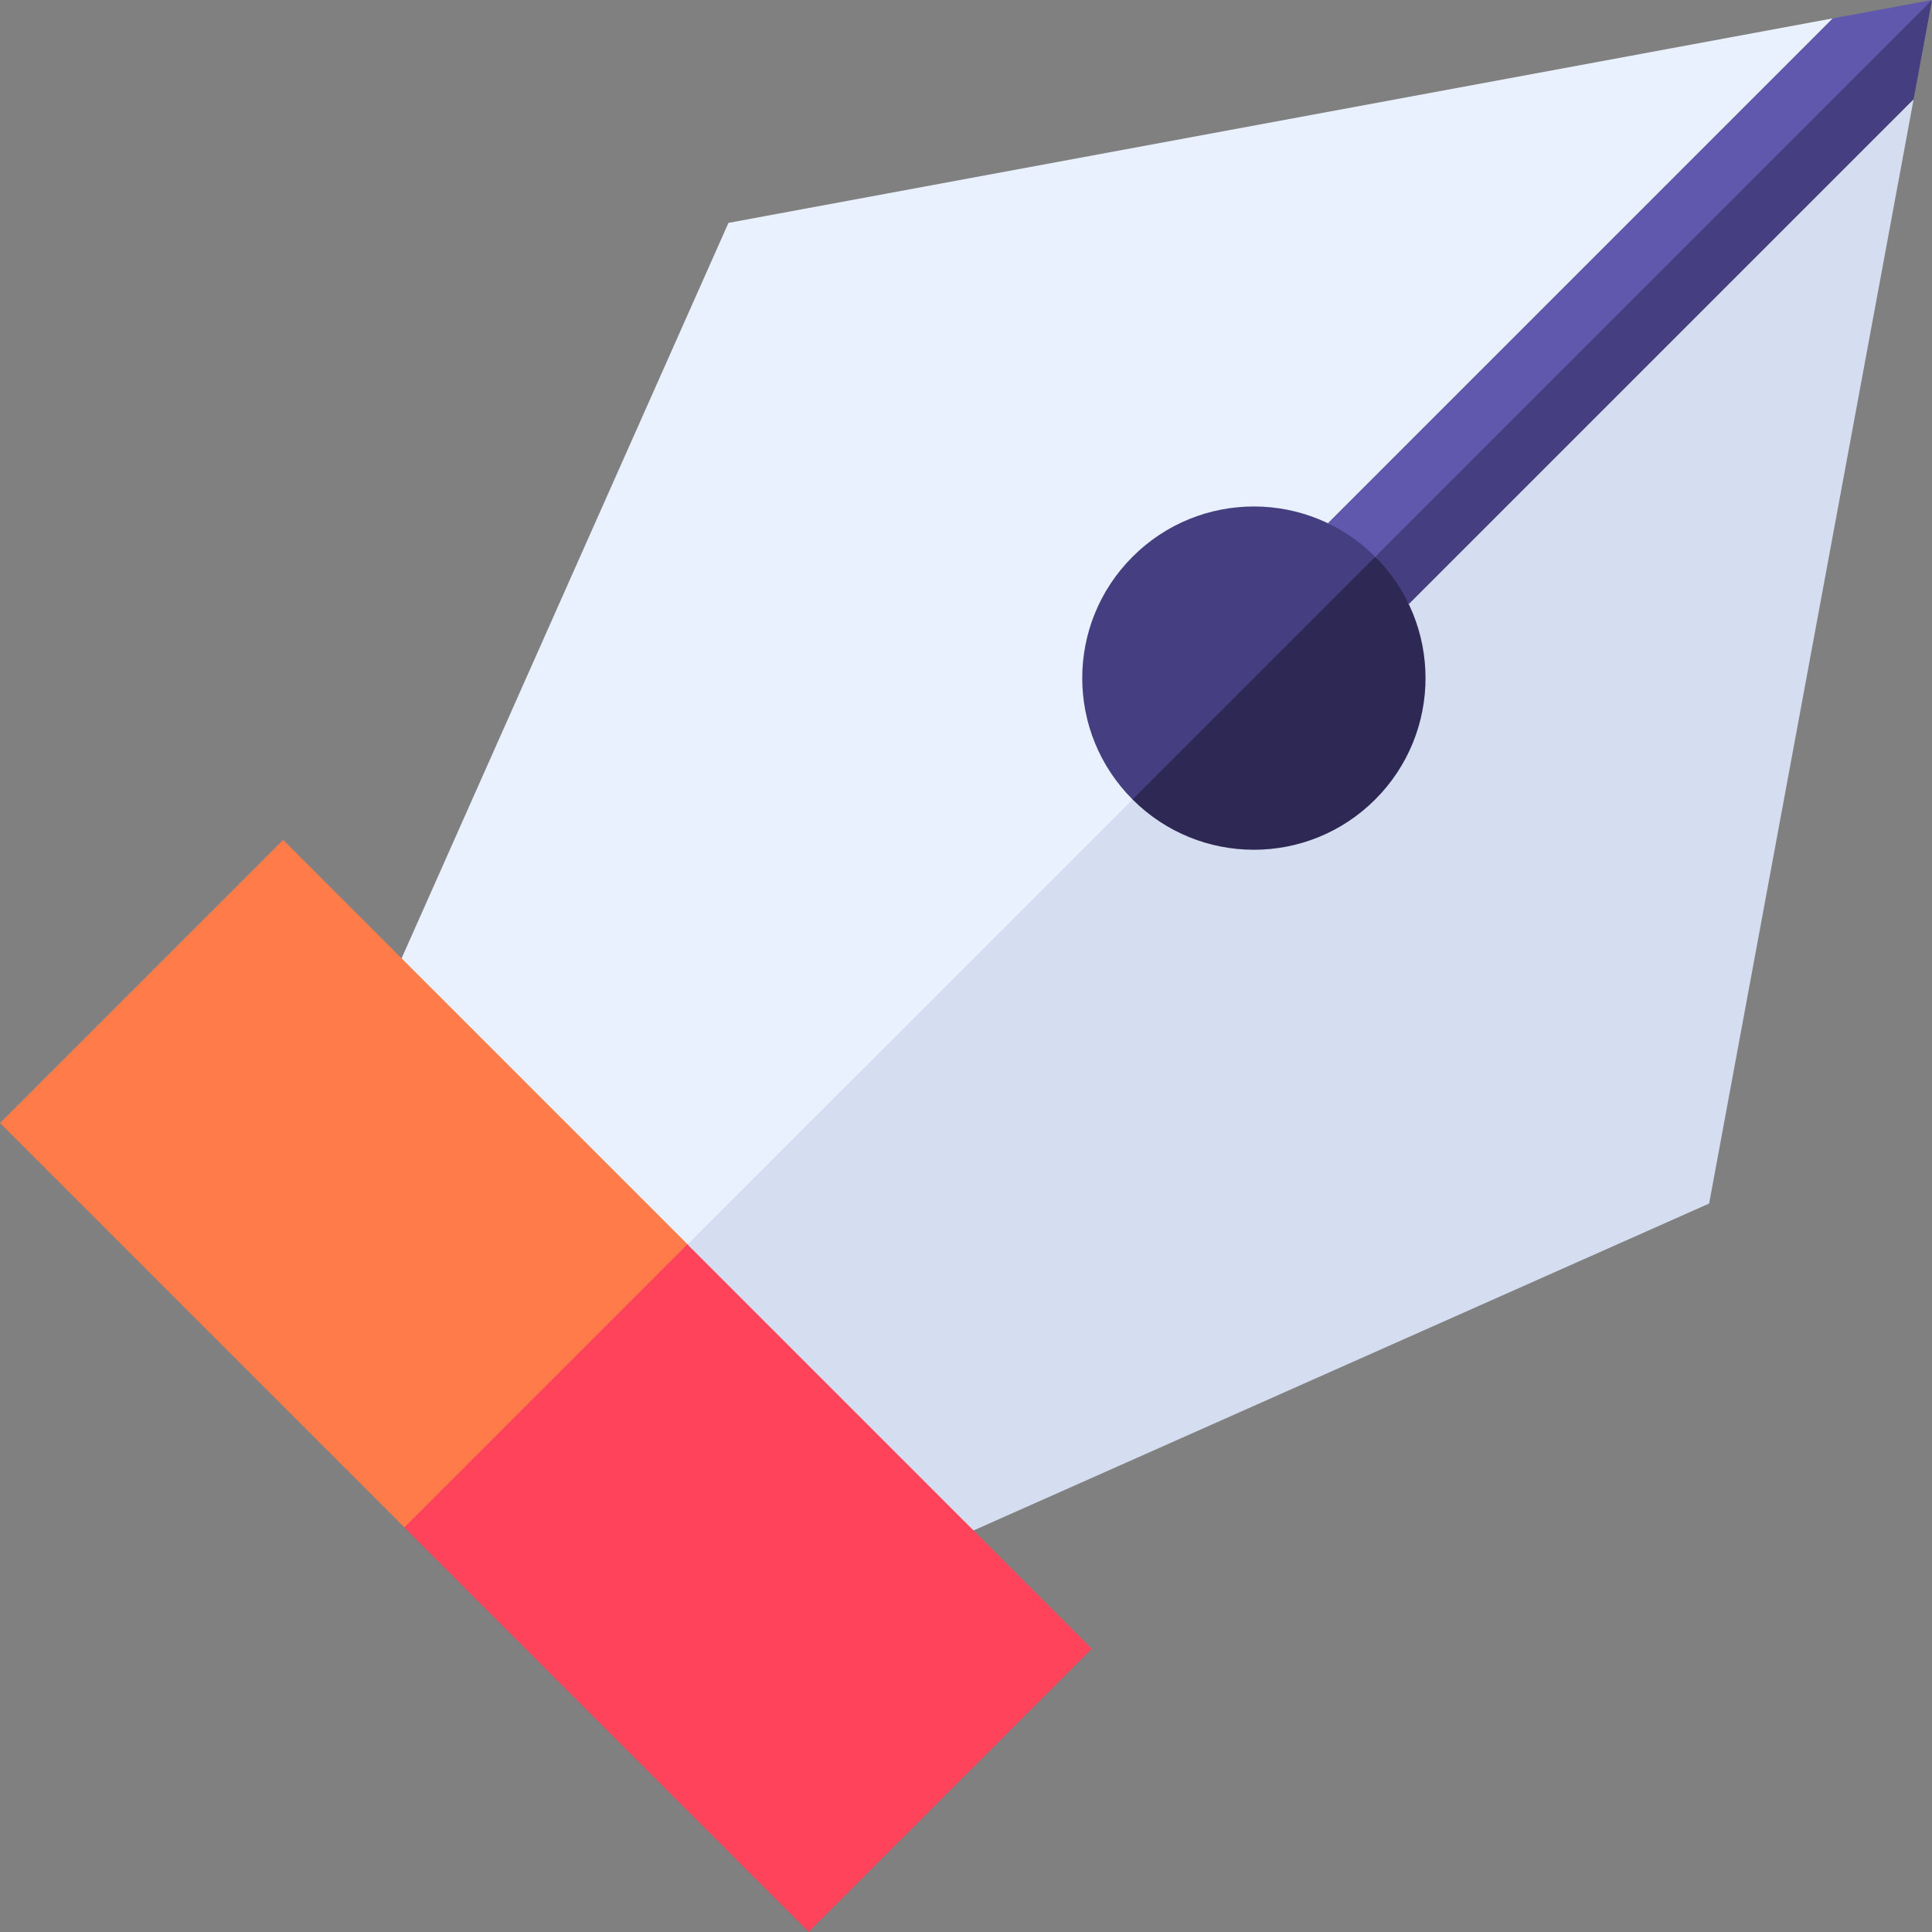
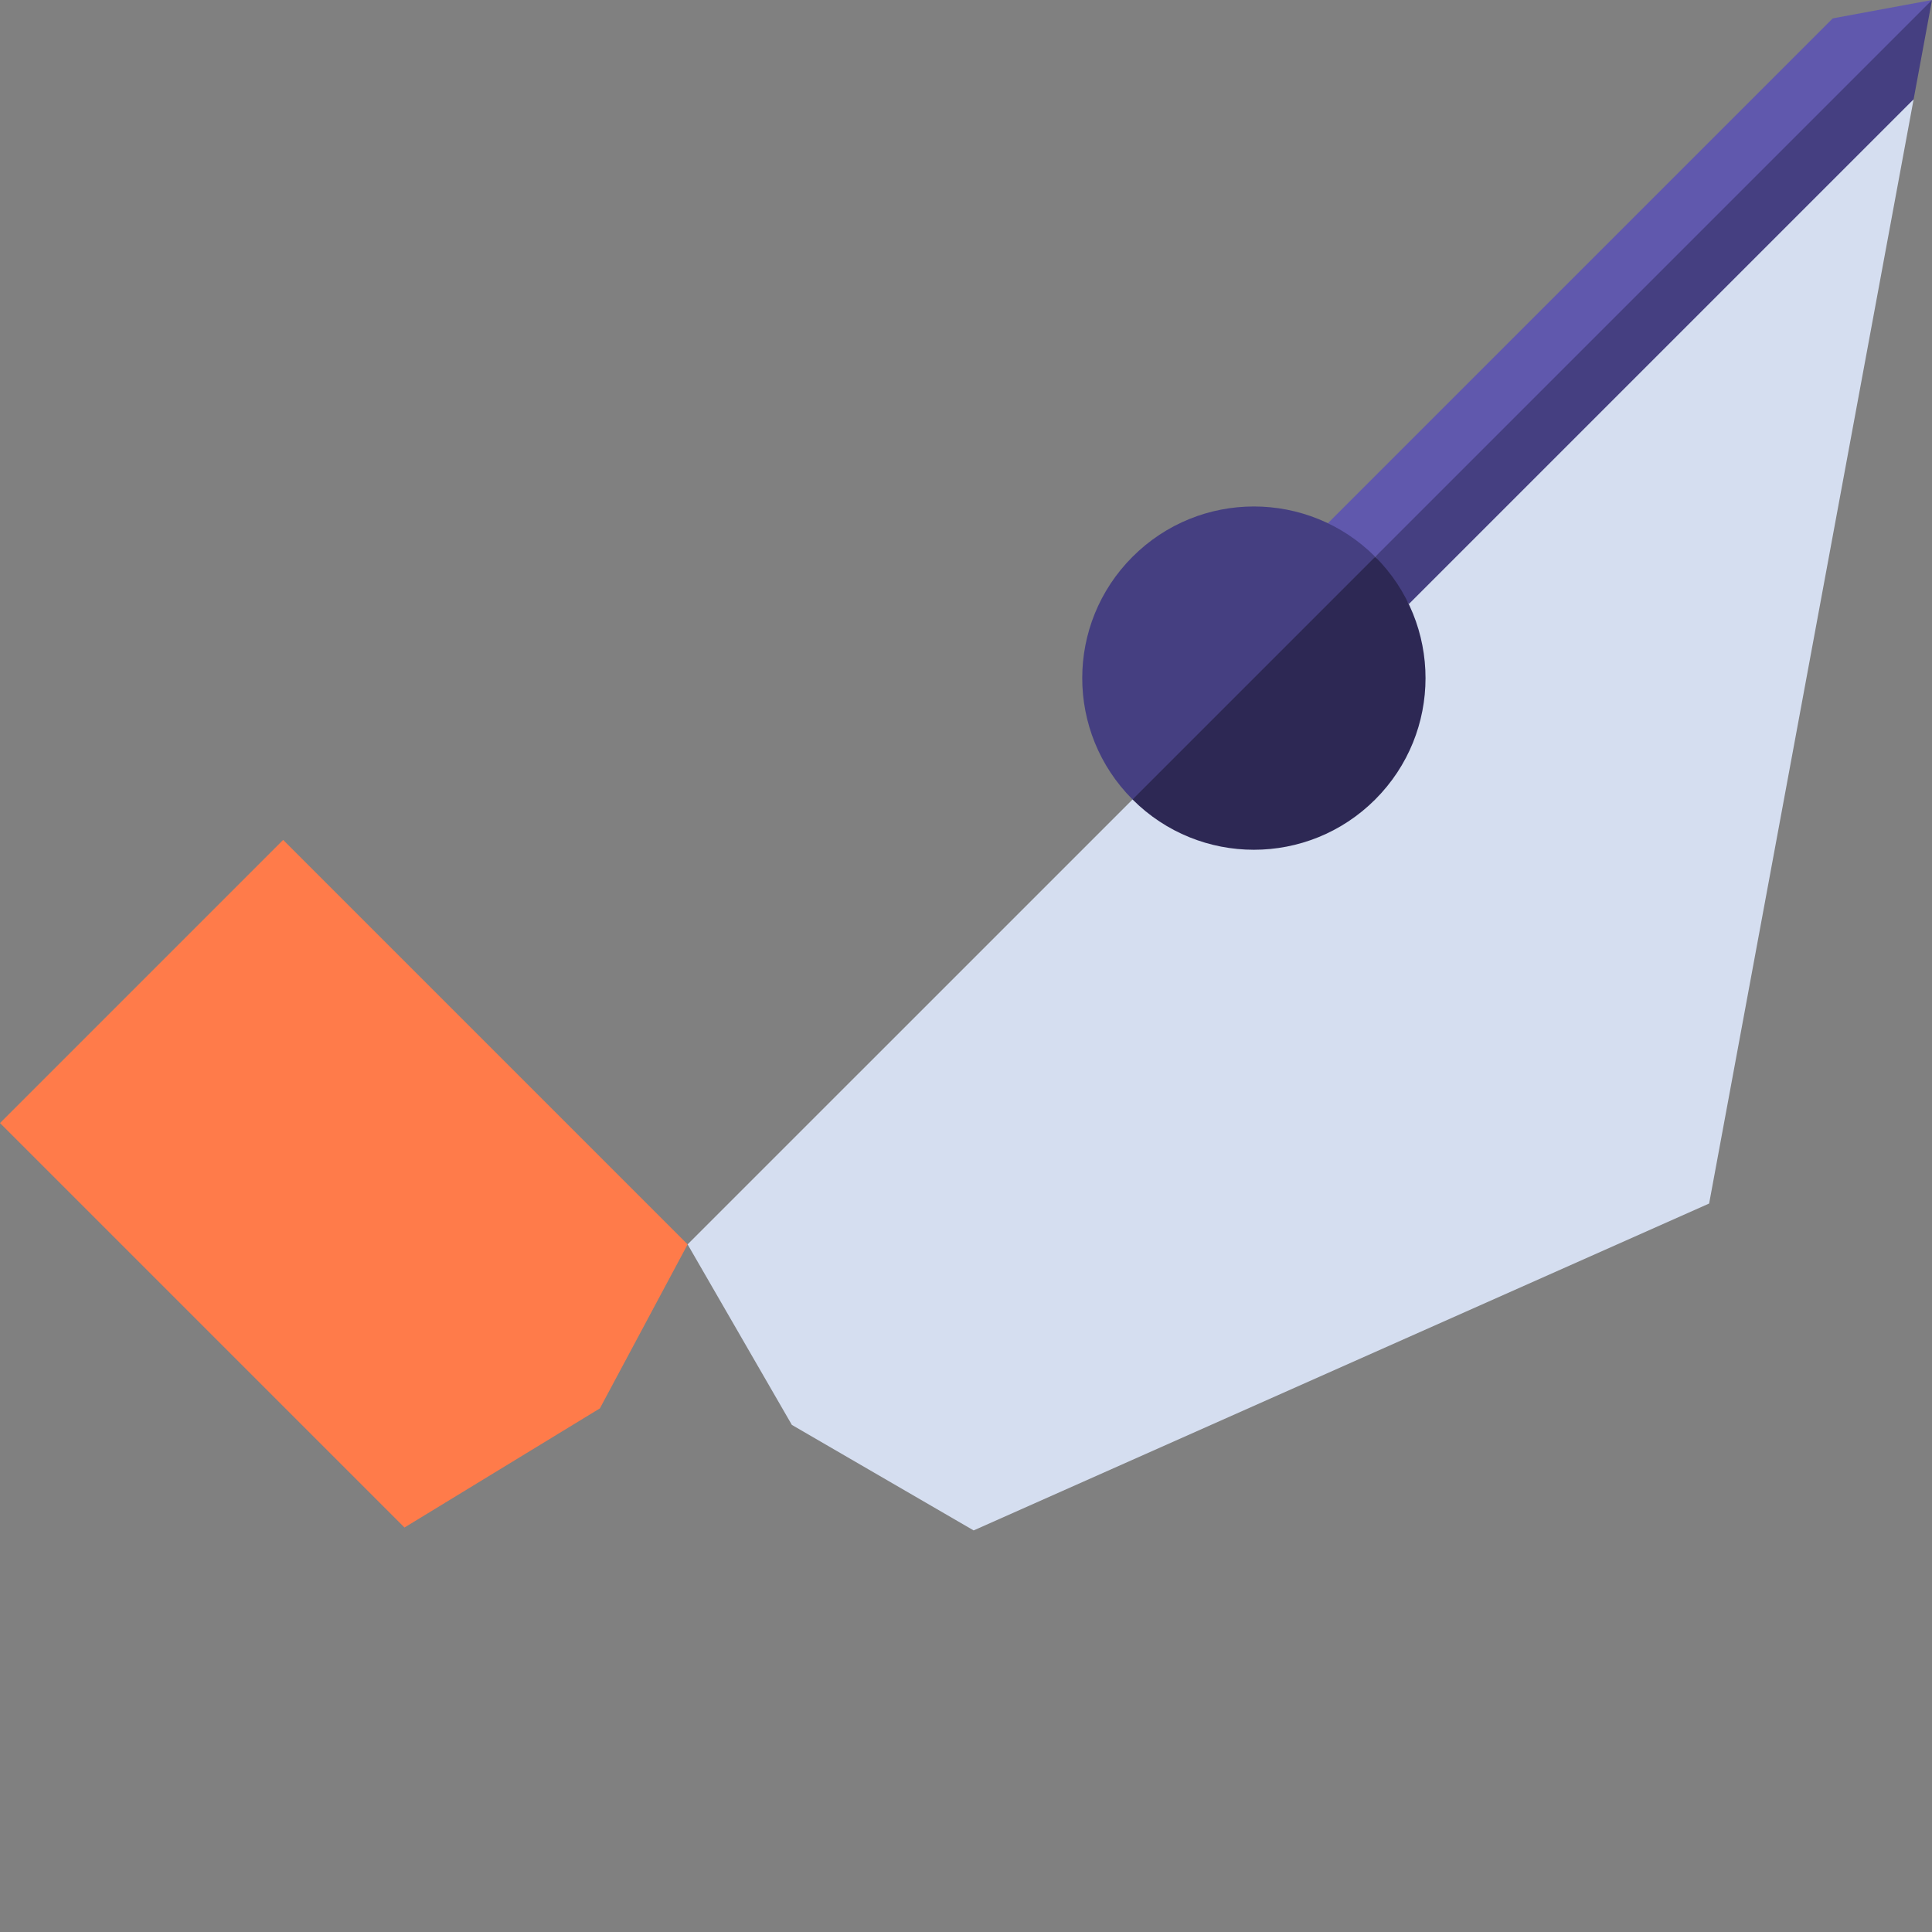
<svg xmlns="http://www.w3.org/2000/svg" id="Layer_1" enable-background="new 0 0 506.626 506.626" height="512" viewBox="0 0 506.626 506.626" width="512">
  <rect x="0" y="0" width="506.626" height="506.626" fill="#808080" stroke="none" />
  <g id="XMLID_881_">
-     <path id="XMLID_892_" d="m191.026 58.444c-3.027 6.811-82.705 186.088-85.718 192.866l30.171 50.171 44.832 24.833 73.246-53.247 43.427-63.426 183.607-204.82z" fill="#e9f1ff" />
+     <path id="XMLID_892_" d="m191.026 58.444c-3.027 6.811-82.705 186.088-85.718 192.866z" fill="#e9f1ff" />
    <path id="XMLID_901_" d="m180.312 326.314 27.337 47.337 47.667 27.667c6.791-3.019 186.06-82.693 192.866-85.718l53.623-289.566-141.181 119.968z" fill="#d5def0" />
    <path id="XMLID_891_" d="m74.246 220.248-74.246 74.247 106.066 106.065 51.243-31.243 23.003-43.003z" fill="#ff7b4a" />
-     <path id="XMLID_889_" d="m143.722 341.47h105v150h-105z" fill="#ff435b" transform="matrix(.707 -.707 .707 .707 -237.017 260.733)" />
    <path id="XMLID_882_" d="m480.591 4.821-132.376 132.377 12.409 8.804 67.435-57.435 78.567-88.566z" fill="#6058ad" />
    <path id="XMLID_886_" d="m369.427 158.411 132.378-132.377 4.821-26.033-146.002 146.001z" fill="#453f81" />
    <path id="XMLID_888_" d="m296.986 146.002c-17.587 17.585-17.59 46.05 0 63.64l39.239-19.24 24.399-44.399c-17.584-17.586-46.051-17.59-63.638-.001z" fill="#453f81" />
    <path id="XMLID_887_" d="m360.625 146.003-.001-.001-63.639 63.64c17.584 17.586 46.051 17.589 63.638 0 17.587-17.588 17.59-46.051.002-63.639z" fill="#2d2854" />
  </g>
</svg>